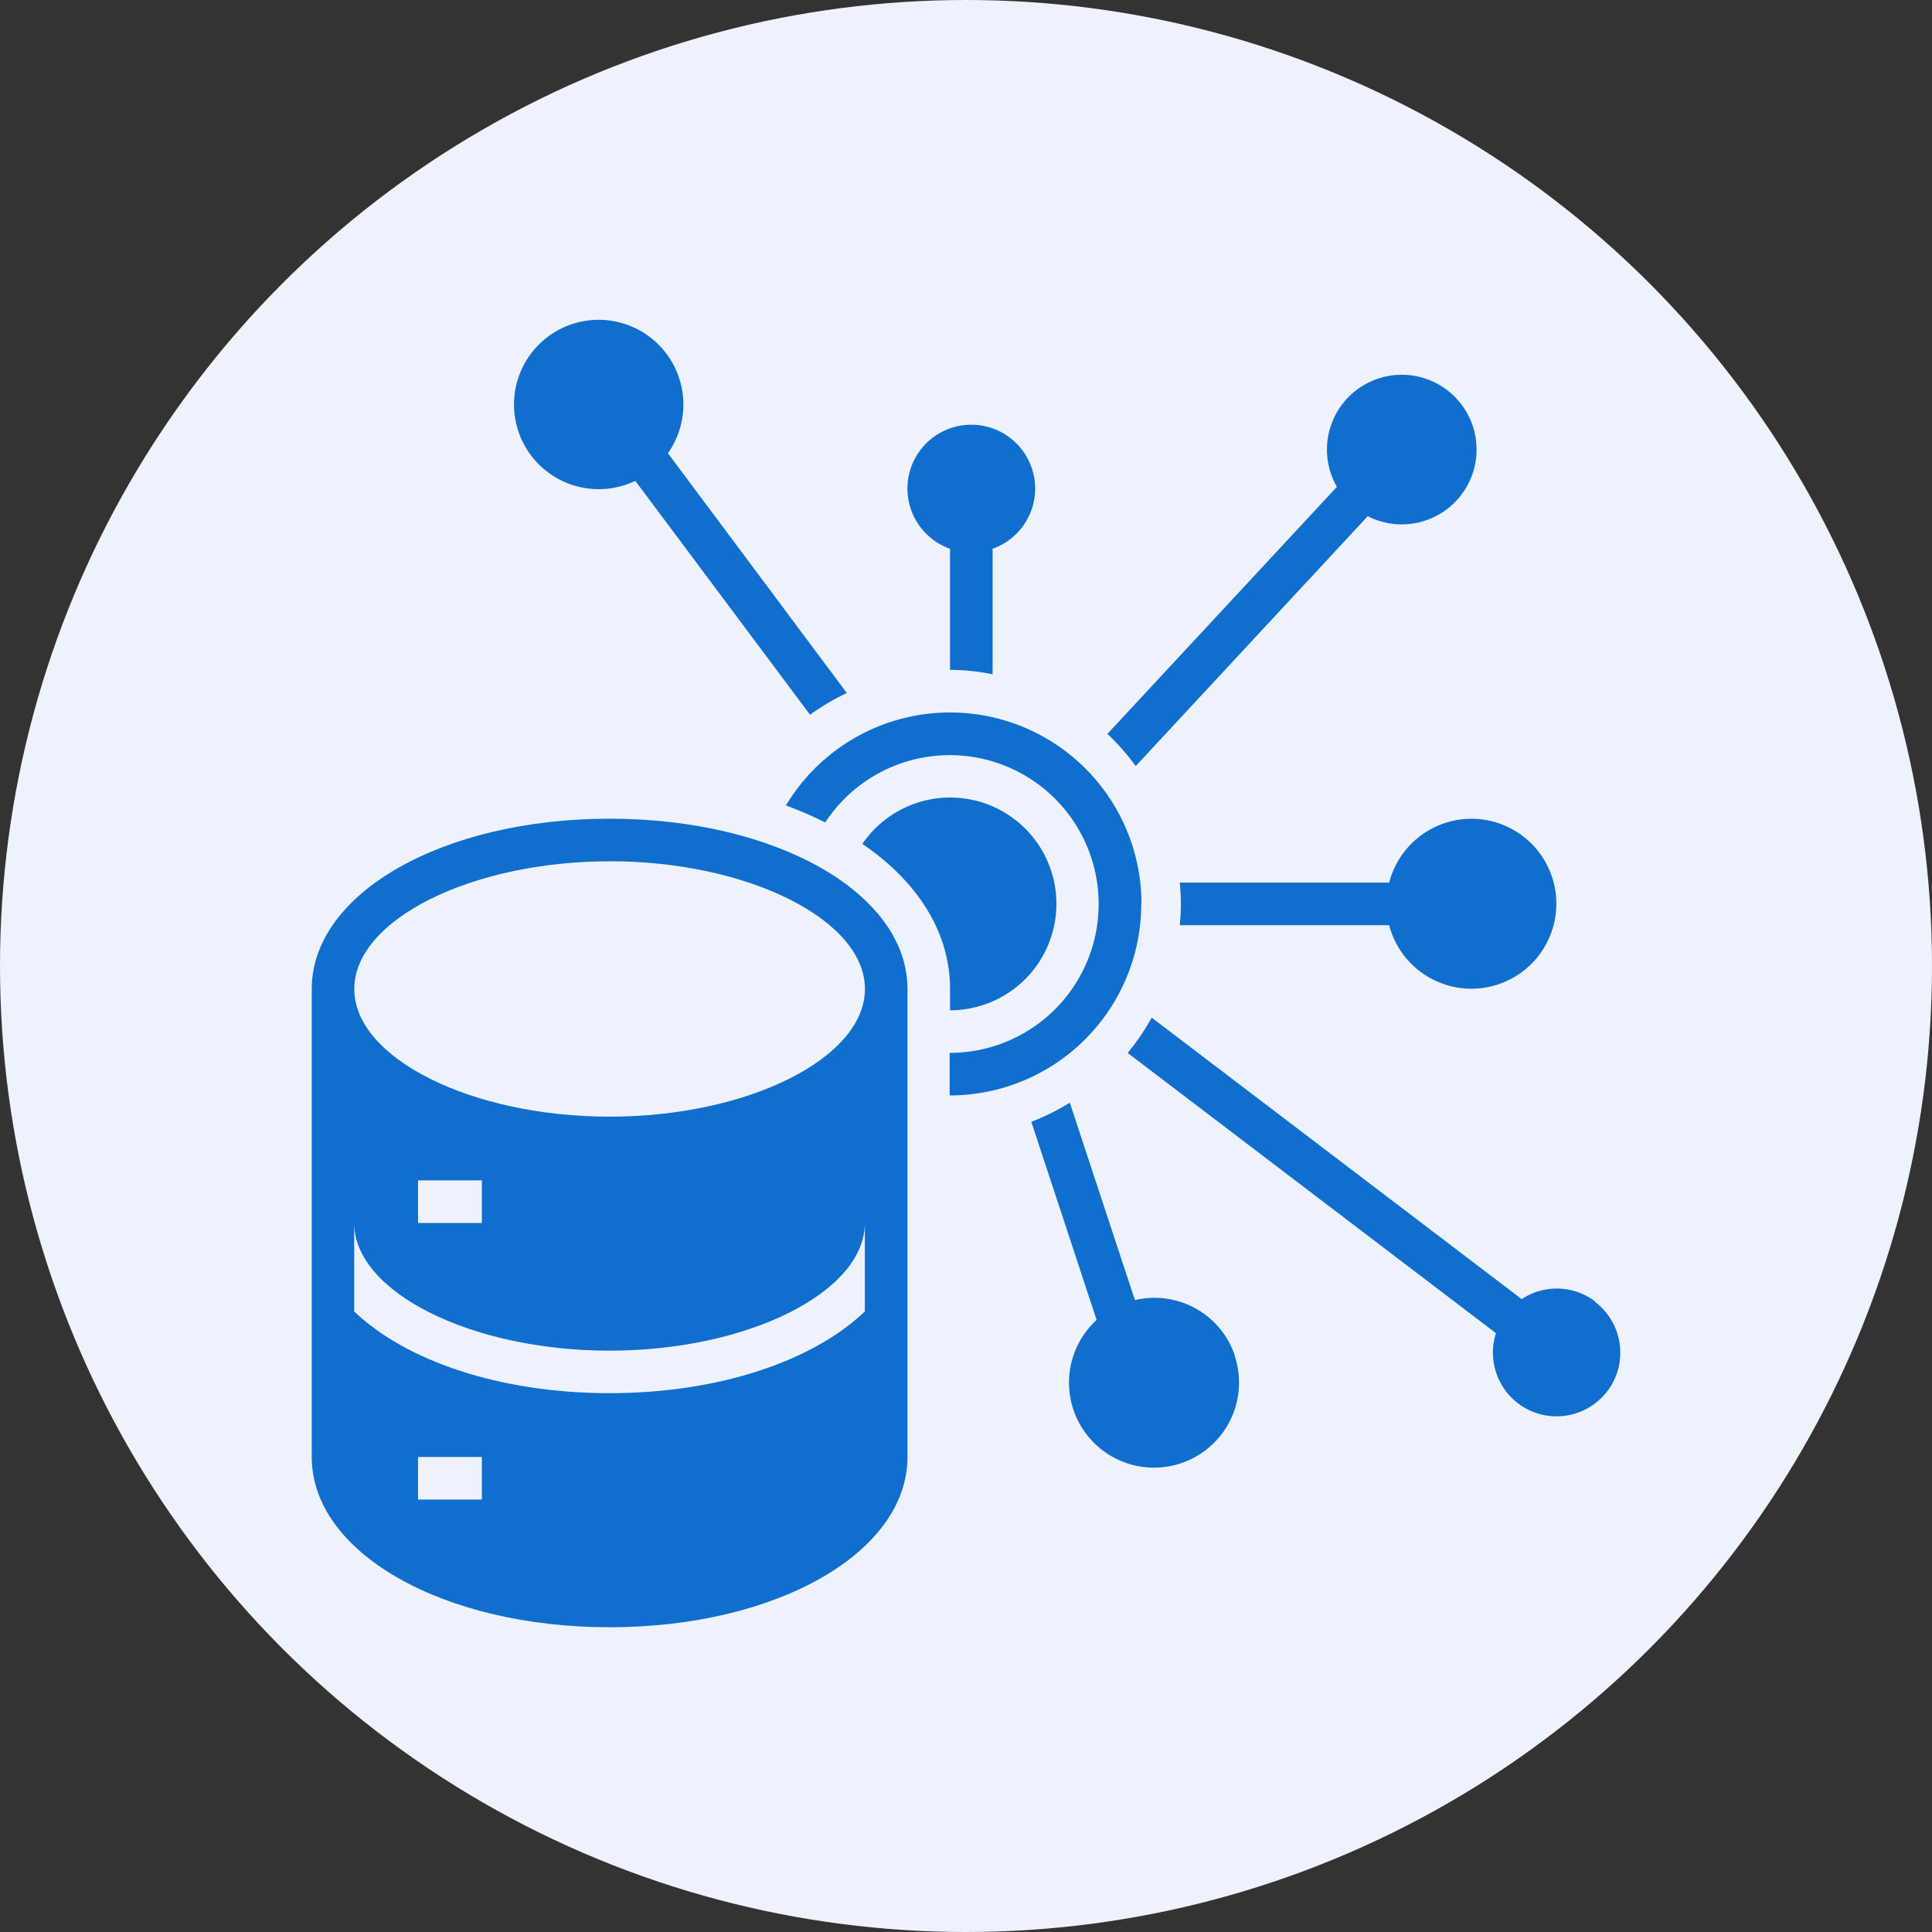
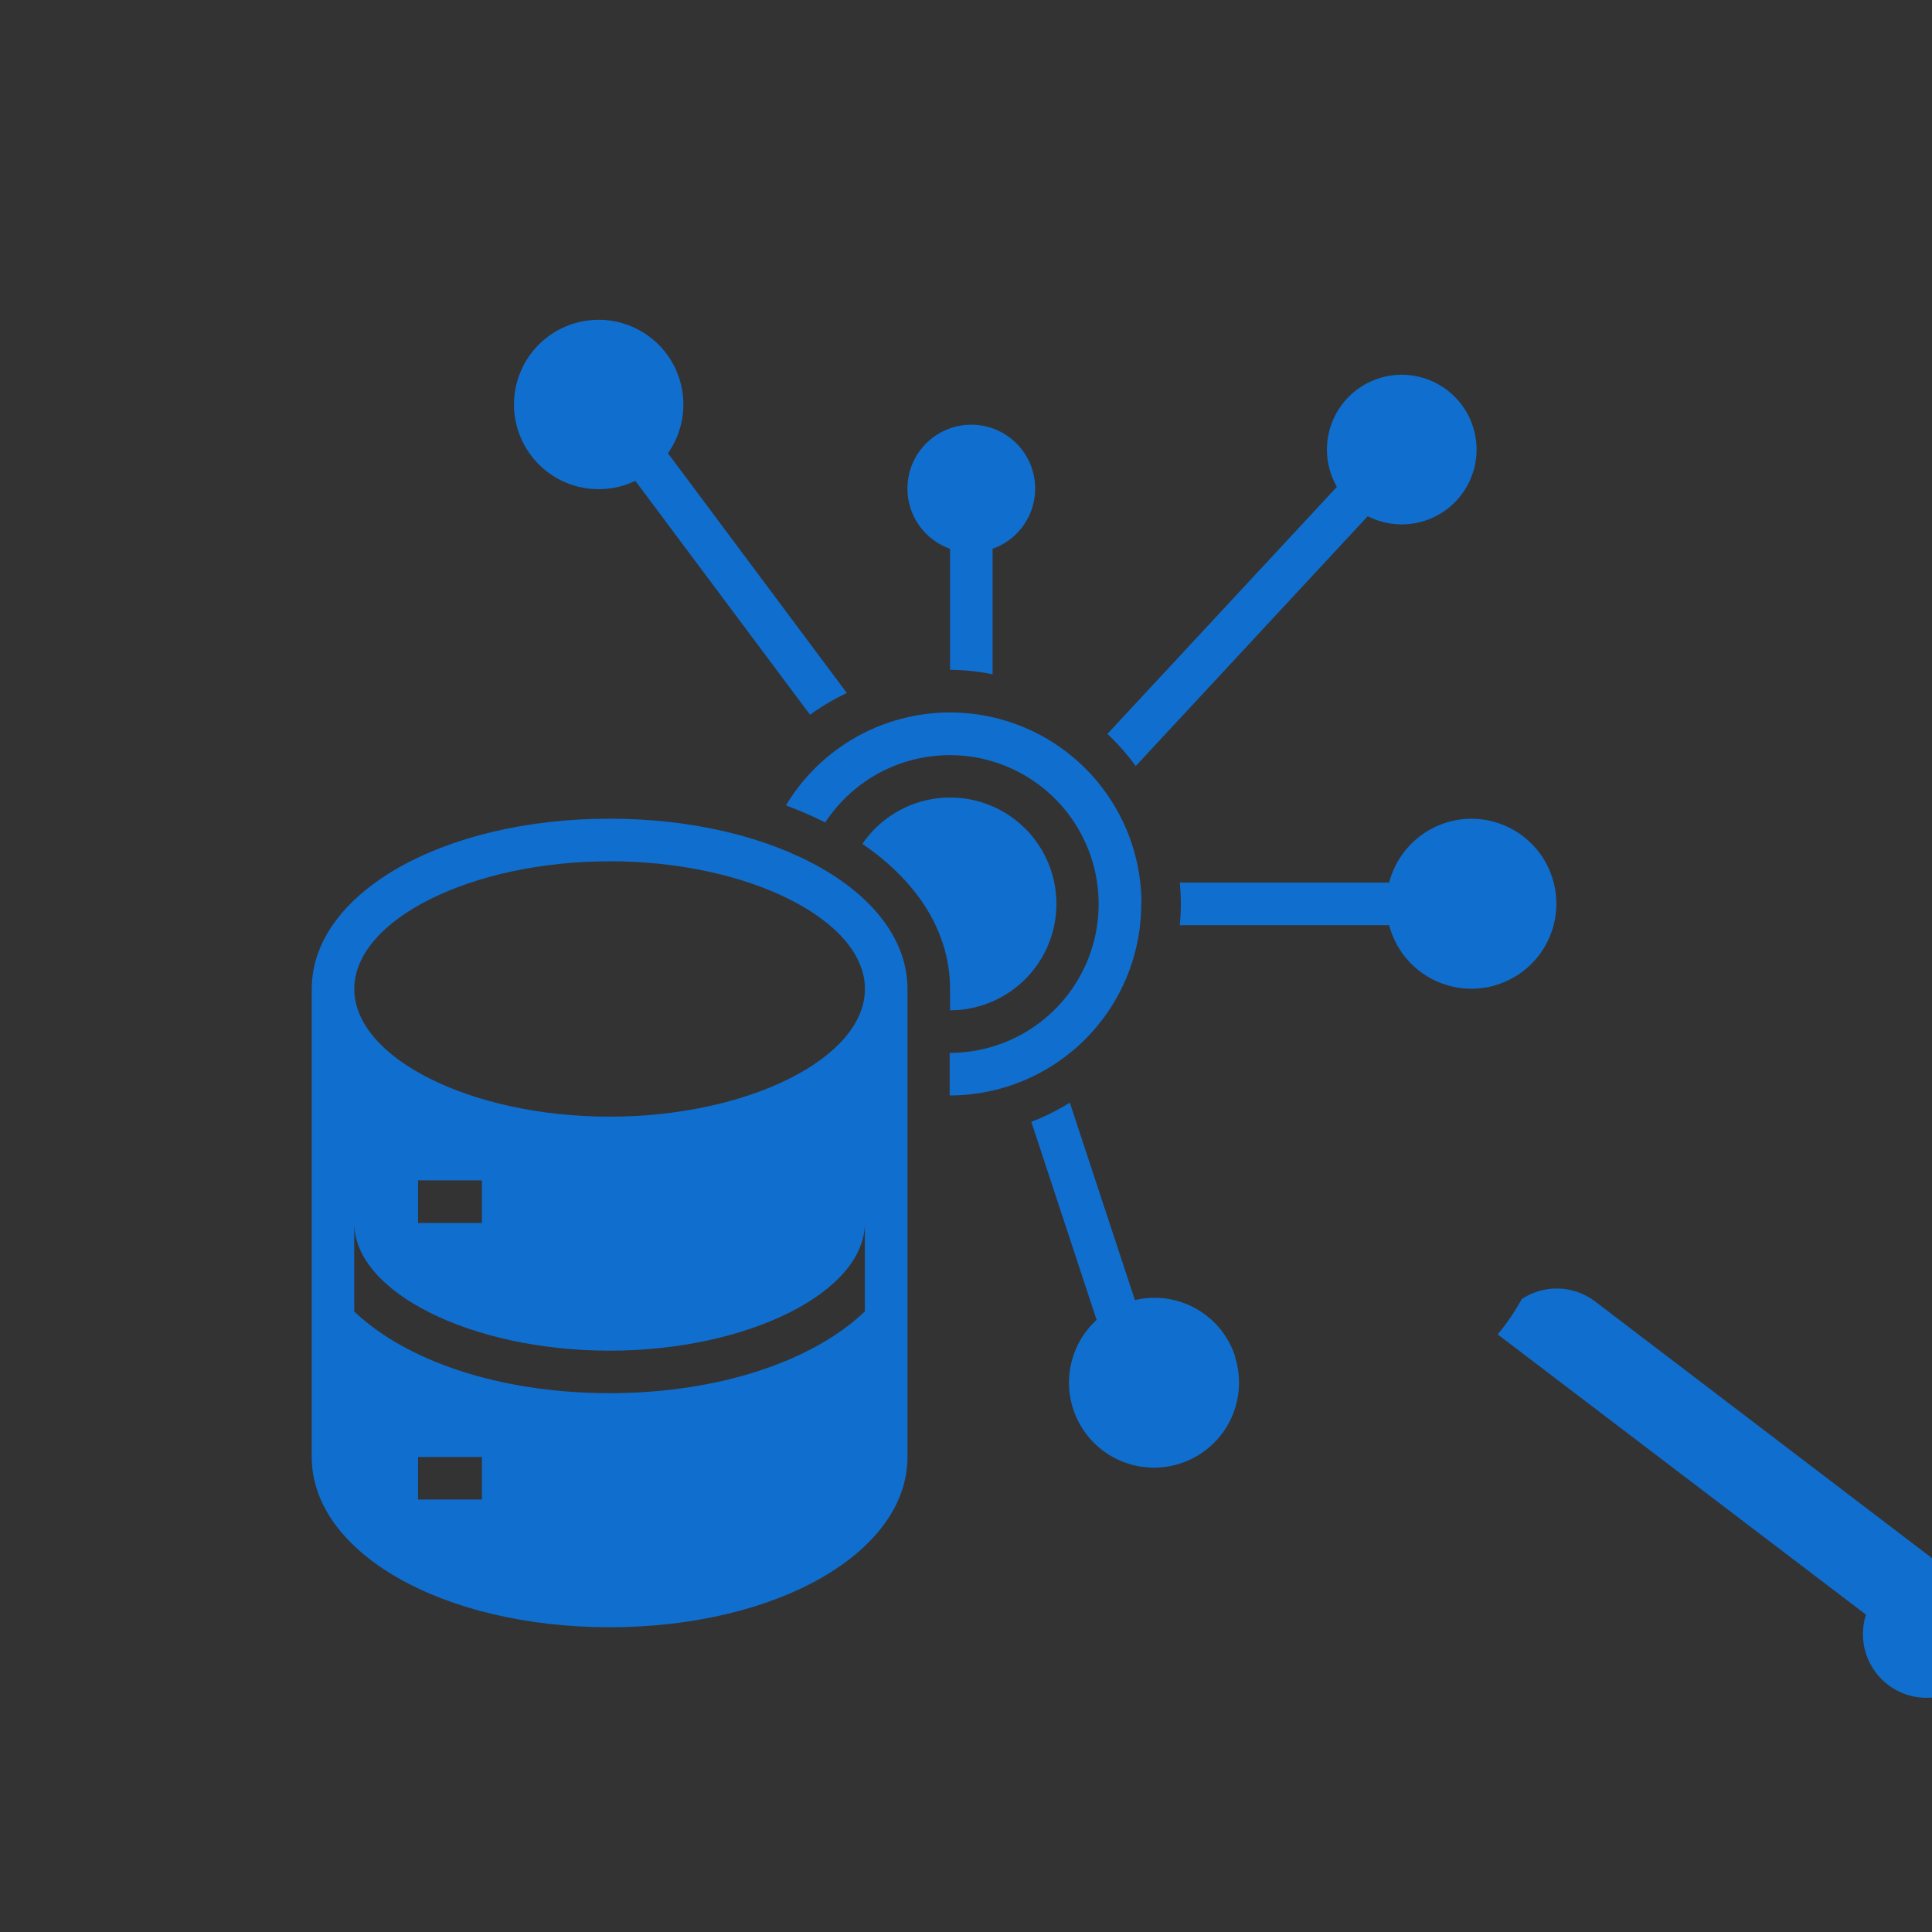
<svg xmlns="http://www.w3.org/2000/svg" width="118" height="118" viewBox="0 0 118 118">
  <rect x="0" y="0" width="118" height="118" fill="#333333" stroke="none" />
  <g id="Group_577" data-name="Group 577" transform="translate(-901 -1160)">
-     <circle id="Ellipse_1" data-name="Ellipse 1" cx="59" cy="59" r="59" transform="translate(901 1160)" fill="#eef2fc" />
    <g id="Big_Data" data-name="Big Data" transform="translate(841.29 1166.305)">
      <path id="Path_2223" data-name="Path 2223" d="M453.548,218.75a5.2,5.2,0,0,0-5.016,3.9H435.745c.039.429.065.857.065,1.3s-.026.871-.065,1.3h12.787a5.19,5.19,0,1,0,5.016-6.5Z" transform="translate(-303.977 -175.048)" fill="#106ecf" />
-       <path id="Path_2224" data-name="Path 2224" d="M442.865,317.9a3.87,3.87,0,0,0-4.483-.143l-22.6-17.192a14.294,14.294,0,0,1-1.468,2.157l22.494,17.115a3.89,3.89,0,1,0,6.055-1.91Z" transform="translate(-285.73 -244.716)" fill="#106ecf" />
+       <path id="Path_2224" data-name="Path 2224" d="M442.865,317.9a3.87,3.87,0,0,0-4.483-.143a14.294,14.294,0,0,1-1.468,2.157l22.494,17.115a3.89,3.89,0,1,0,6.055-1.91Z" transform="translate(-285.73 -244.716)" fill="#106ecf" />
      <path id="Path_2225" data-name="Path 2225" d="M387.112,350.939a5.177,5.177,0,0,0-6.108-3.4l-3.976-12.059a13.713,13.713,0,0,1-2.352,1.169l3.989,12.1a5.192,5.192,0,1,0,8.434,2.2Z" transform="translate(-251.977 -274.438)" fill="#106ecf" />
      <path id="Path_2226" data-name="Path 2226" d="M169.262,23.067,179.93,37.348a14.406,14.406,0,0,1,2.248-1.326L171.251,21.377a5.172,5.172,0,1,0-2,1.69Z" transform="translate(-70.746 0)" fill="#106ecf" />
      <path id="Path_2227" data-name="Path 2227" d="M96.943,268.13c10.2,0,18.193-4.561,18.193-10.4V229.146c0-5.835-7.992-10.4-18.193-10.4s-18.193,4.561-18.193,10.4v28.589C78.75,263.569,86.742,268.13,96.943,268.13Zm-7.8-7.8h-3.9v-2.6h3.9Zm7.8-38.985c8.447,0,15.594,3.573,15.594,7.8s-7.147,7.8-15.594,7.8-15.594-3.574-15.594-7.8S88.5,221.349,96.943,221.349Zm-7.8,19.492v2.6h-3.9v-2.6Zm-7.8,2.6c0,4.223,7.147,7.8,15.594,7.8s15.594-3.573,15.594-7.8v5.406c-3.158,3.015-8.889,4.99-15.594,4.99s-12.436-1.975-15.594-4.99Z" transform="translate(0 -175.048)" fill="#106ecf" />
      <path id="Path_2228" data-name="Path 2228" d="M328.948,72.019V64.352a3.9,3.9,0,1,0-2.6,0v7.394a13.271,13.271,0,0,1,2.6.273Z" transform="translate(-208.614 -37.14)" fill="#106ecf" />
      <path id="Path_2229" data-name="Path 2229" d="M407.732,60.283,421.9,45.026a4.569,4.569,0,1,0-1.884-1.793L406,58.321a14.583,14.583,0,0,1,1.728,1.962Z" transform="translate(-278.653 -19.803)" fill="#106ecf" />
      <path id="Path_2230" data-name="Path 2230" d="M295.5,186.7a11.689,11.689,0,0,0-21.714-6.017,23.9,23.9,0,0,1,2.4,1.04,9.092,9.092,0,1,1,7.6,14.073v2.6a11.7,11.7,0,0,0,11.7-11.7Z" transform="translate(-166.073 -137.795)" fill="#106ecf" />
      <path id="Path_2231" data-name="Path 2231" d="M317.05,216.5a6.49,6.49,0,0,0-11.851-3.665c3.353,2.287,5.354,5.367,5.354,8.863v1.3A6.5,6.5,0,0,0,317.05,216.5Z" transform="translate(-192.818 -167.597)" fill="#106ecf" />
    </g>
  </g>
</svg>